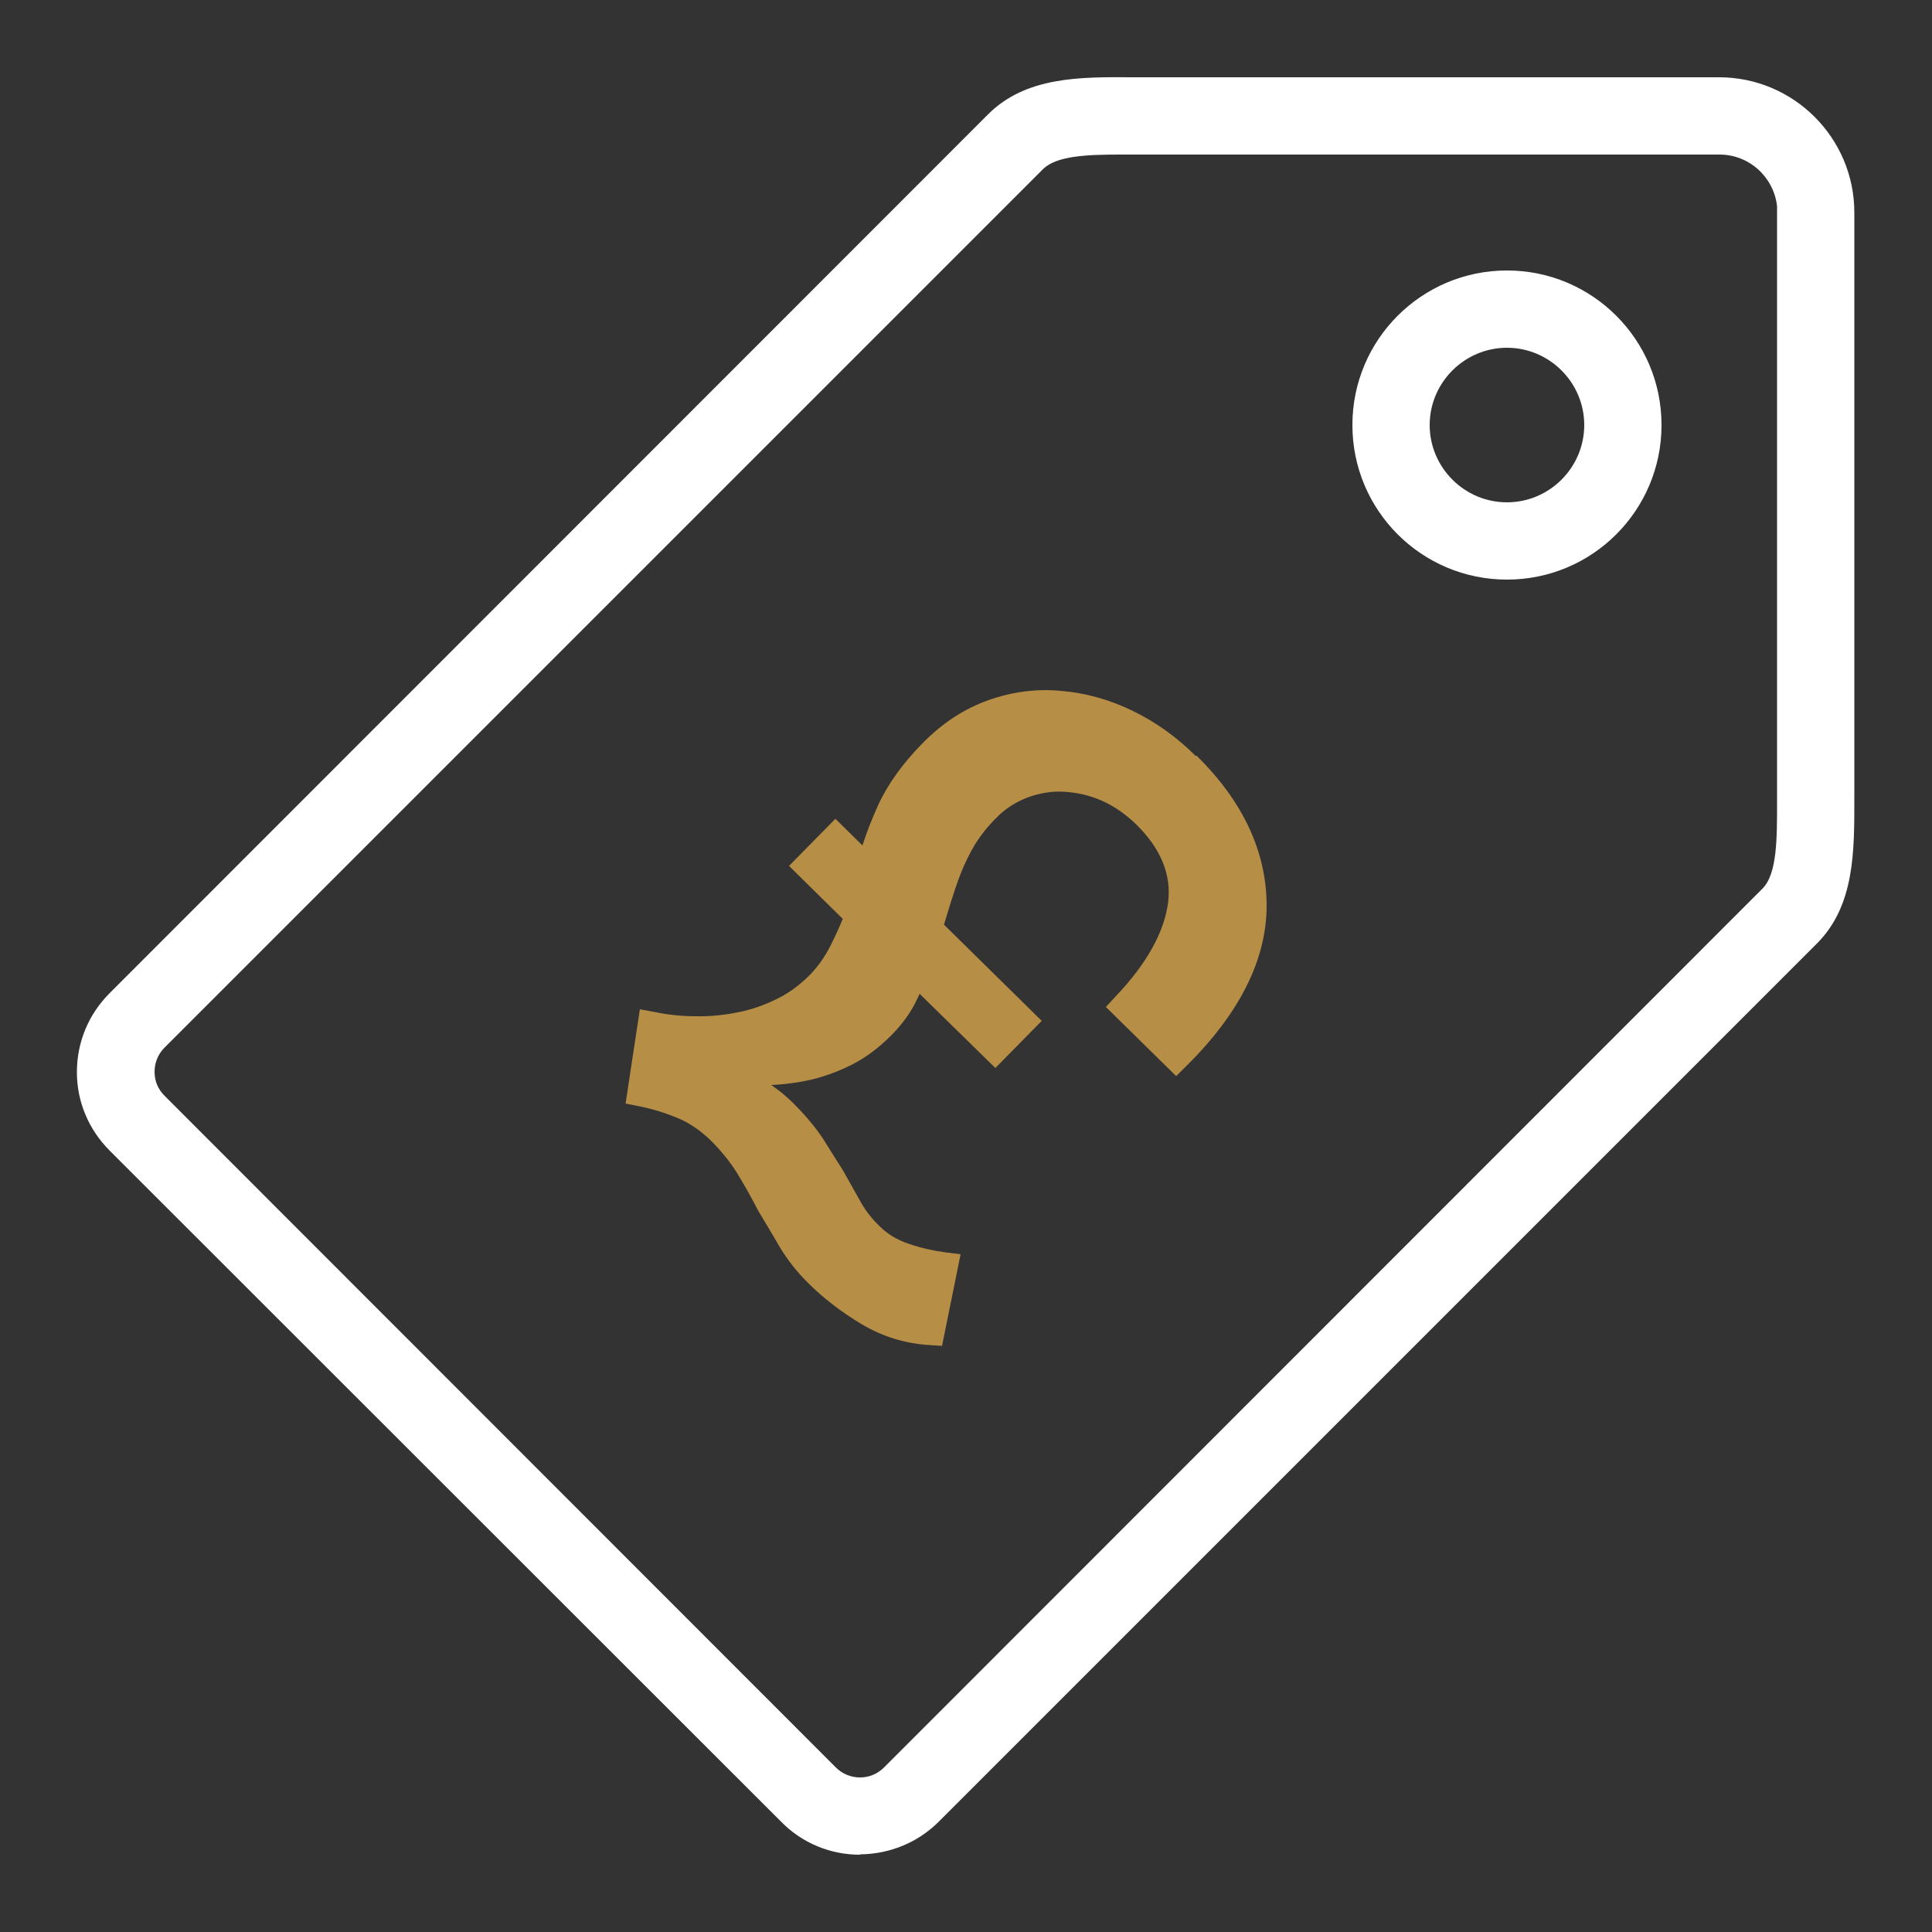
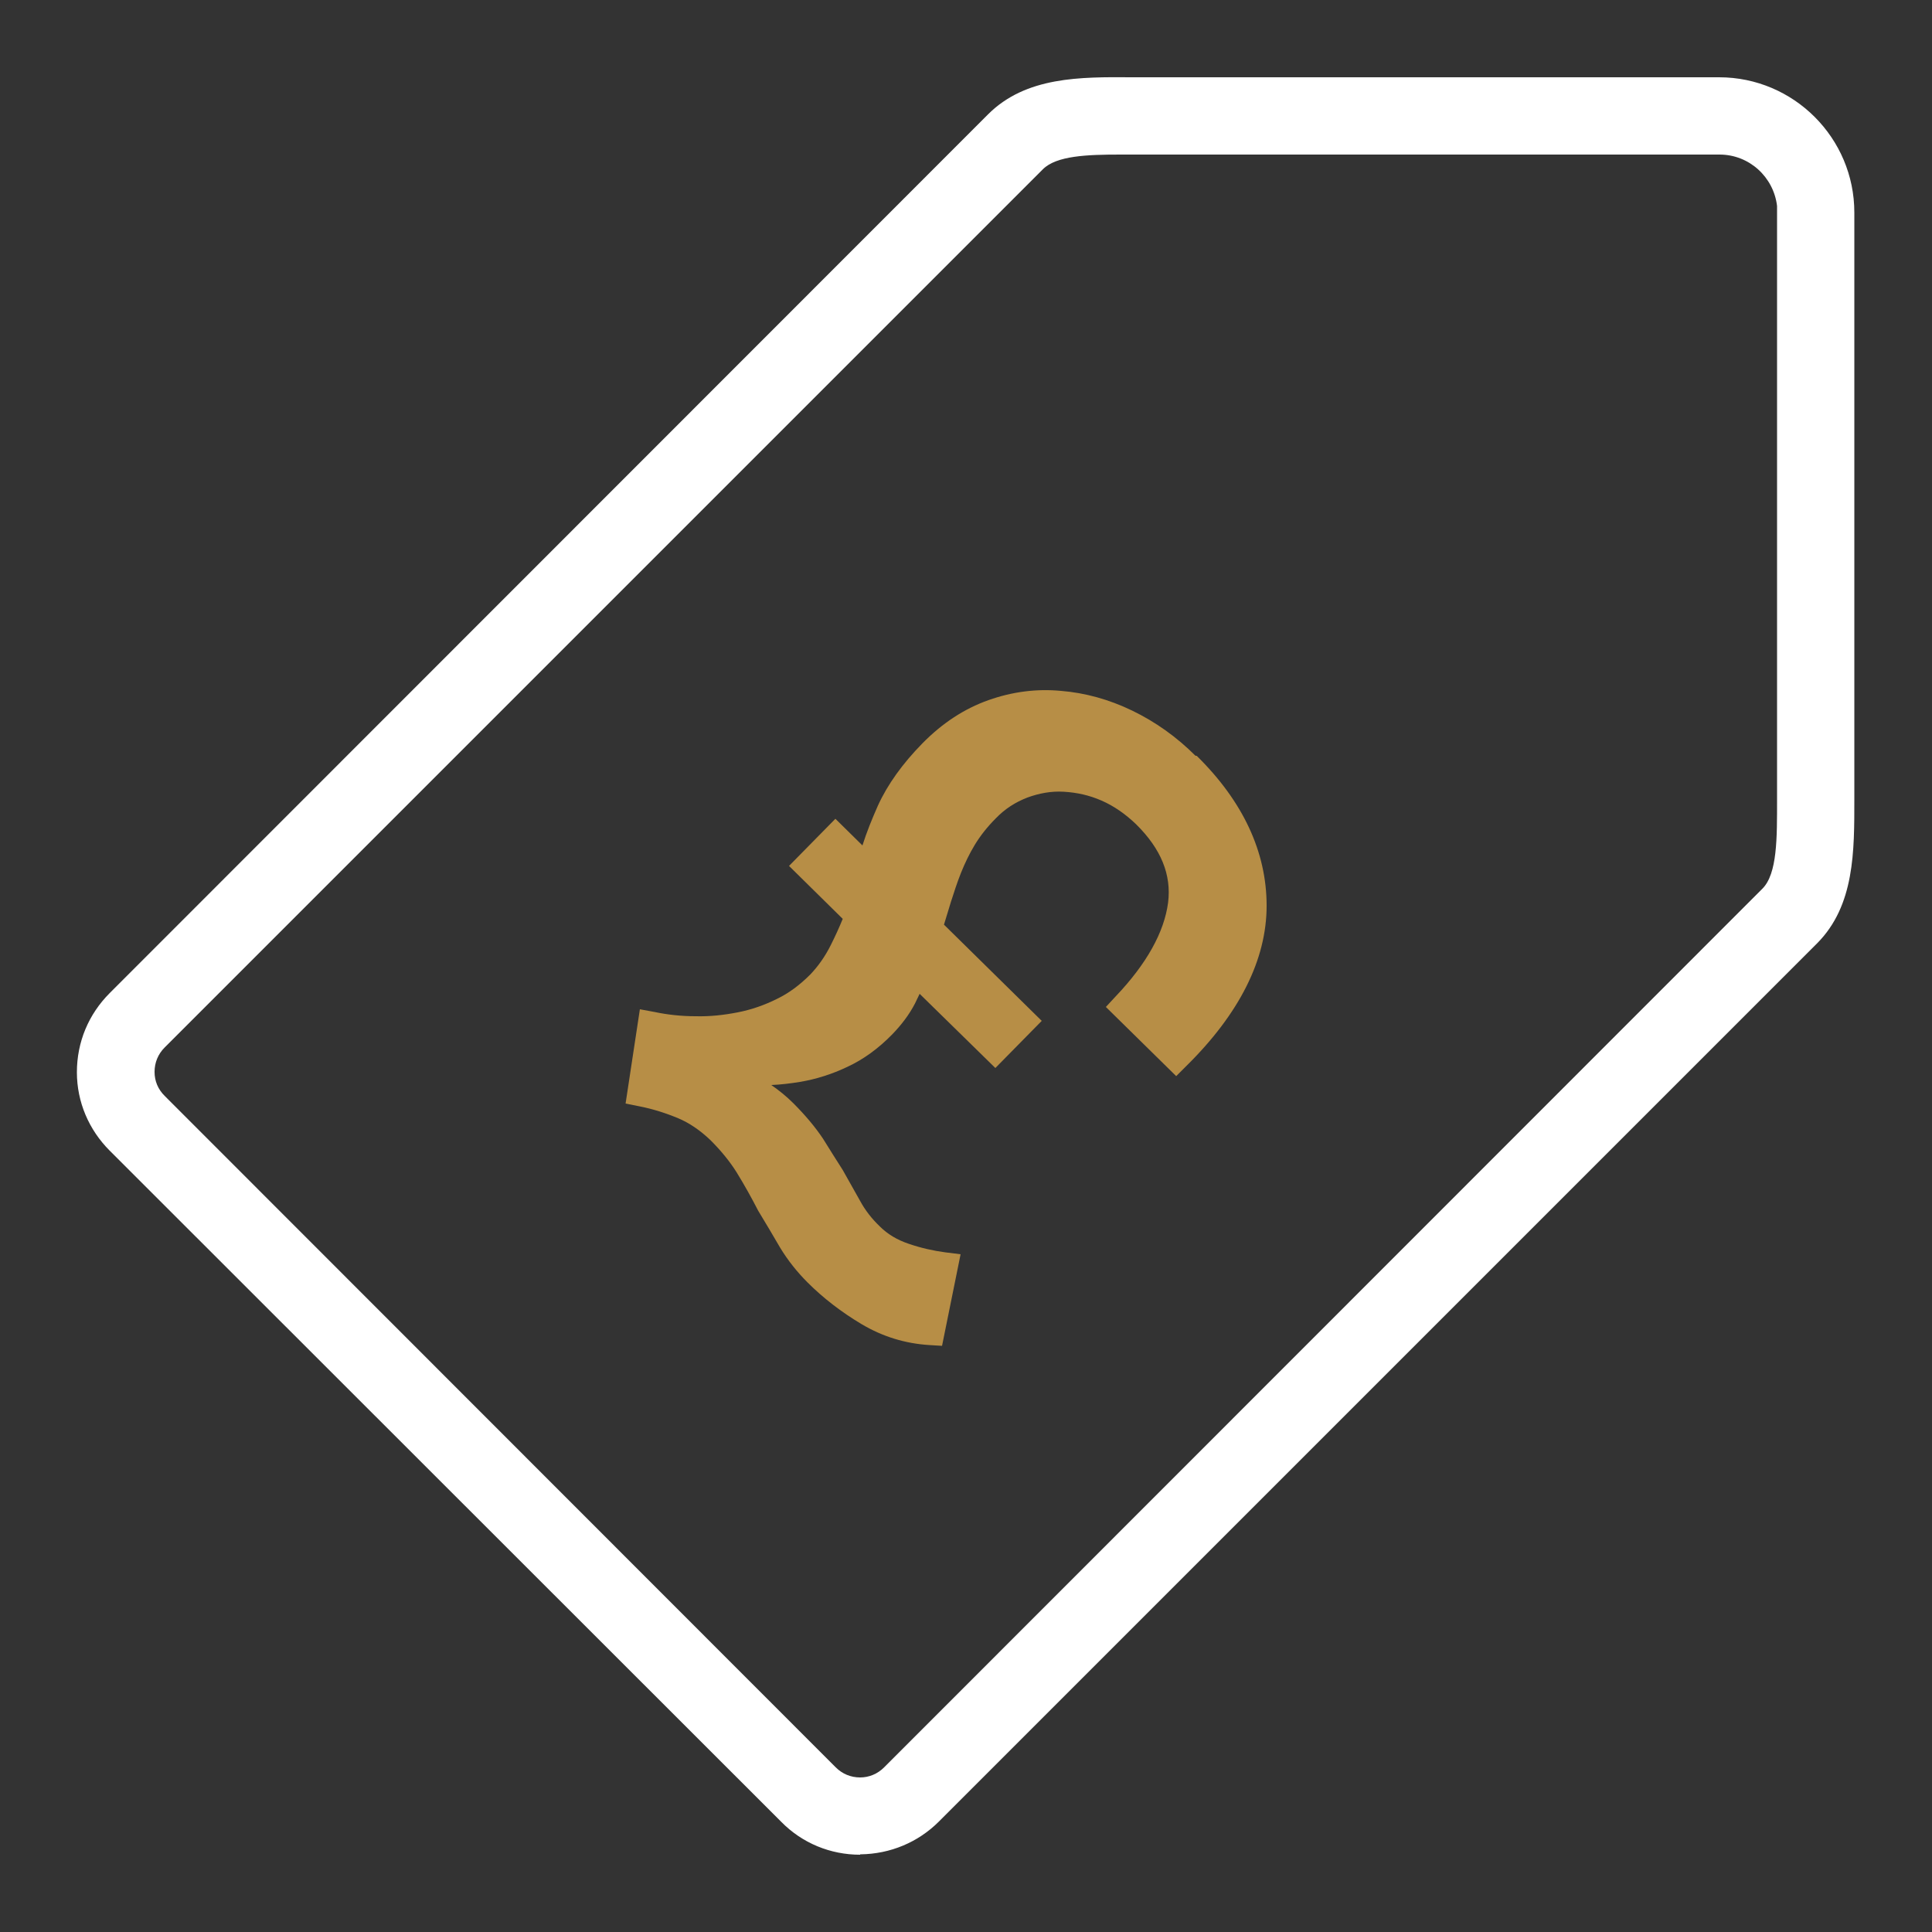
<svg xmlns="http://www.w3.org/2000/svg" id="Layer_1" data-name="Layer 1" viewBox="0 0 50 50">
  <rect x="0" y="0" width="50" height="50" fill="#333333" stroke="none" />
-   <rect width="50" height="50" style="fill: none; stroke-width: 0px;" />
-   <path d="m39,15c-2.21,0-4-1.79-4-4s1.79-4,4-4,4,1.79,4,4-1.79,4-4,4Zm0-6c-1.1,0-2,.9-2,2s.9,2,2,2,2-.9,2-2-.9-2-2-2Z" style="fill: #fff; stroke-width: 0px;" />
  <path d="m22.26,48c-.77,0-1.5-.3-2.04-.85L2.84,29.78c-.54-.54-.85-1.26-.85-2.03,0-.78.3-1.5.85-2.05L25.57,2.96c.98-.98,2.39-.97,3.73-.96h15.19c1.93,0,3.5,1.57,3.5,3.5v2.41h0s0,12.77,0,12.77c0,1.35.01,2.75-.96,3.73l-22.73,22.73c-.54.54-1.26.84-2.03.85h-.01ZM29,4c-.87,0-1.66.03-2.01.38L4.26,27.11c-.17.17-.26.39-.26.63,0,.24.09.45.26.62l17.37,17.38c.17.17.39.26.63.26.23,0,.45-.09.62-.26l22.73-22.74c.39-.39.38-1.32.38-2.31V5.33c-.09-.75-.72-1.33-1.49-1.33h-15.2c-.1,0-.2,0-.3,0Z" style="fill: #fff; stroke-width: 0px;" />
  <path d="m30.94,19.56c-.49-.49-1.04-.88-1.64-1.17s-1.22-.46-1.84-.51c-.63-.06-1.26.02-1.88.24-.62.22-1.19.59-1.71,1.12-.51.52-.9,1.06-1.15,1.61-.15.34-.29.68-.4,1.03l-.7-.69-1.2,1.22,1.39,1.37c-.09.22-.19.44-.31.68-.15.3-.33.55-.53.76-.27.27-.55.48-.86.63-.32.16-.66.28-1.02.35s-.72.11-1.09.1c-.37,0-.73-.04-1.06-.11l-.38-.07-.37,2.44.35.07c.36.07.7.18,1.01.31.29.12.58.32.84.57.27.27.5.55.68.84.19.31.37.63.55.98.2.33.39.65.57.96.2.33.44.63.71.9.41.41.88.77,1.4,1.08.54.32,1.12.5,1.75.54l.33.02.48-2.37-.4-.05c-.3-.04-.62-.11-.94-.22-.3-.1-.55-.25-.75-.45-.21-.2-.38-.42-.51-.66l-.45-.8c-.16-.25-.33-.52-.51-.81-.2-.3-.46-.61-.77-.92-.18-.18-.38-.34-.57-.47.25-.01.49-.04.74-.08.42-.07.83-.2,1.23-.39.41-.19.8-.47,1.17-.85.23-.24.43-.5.58-.79.04-.08.08-.17.12-.25l1.96,1.92,1.2-1.22-2.53-2.49c.06-.2.12-.4.18-.59.08-.25.16-.5.26-.75s.22-.5.36-.73c.14-.23.32-.46.54-.68.24-.25.51-.42.82-.54.3-.11.62-.17.94-.15.34.02.66.09.98.23s.62.35.89.61c.65.64.92,1.31.83,2.03-.1.76-.55,1.58-1.36,2.43l-.25.27,1.82,1.79.26-.26c1.38-1.36,2.08-2.76,2.08-4.15s-.61-2.7-1.81-3.88h-.03Z" style="fill: #b78e46; stroke-width: 0px;" />
</svg>